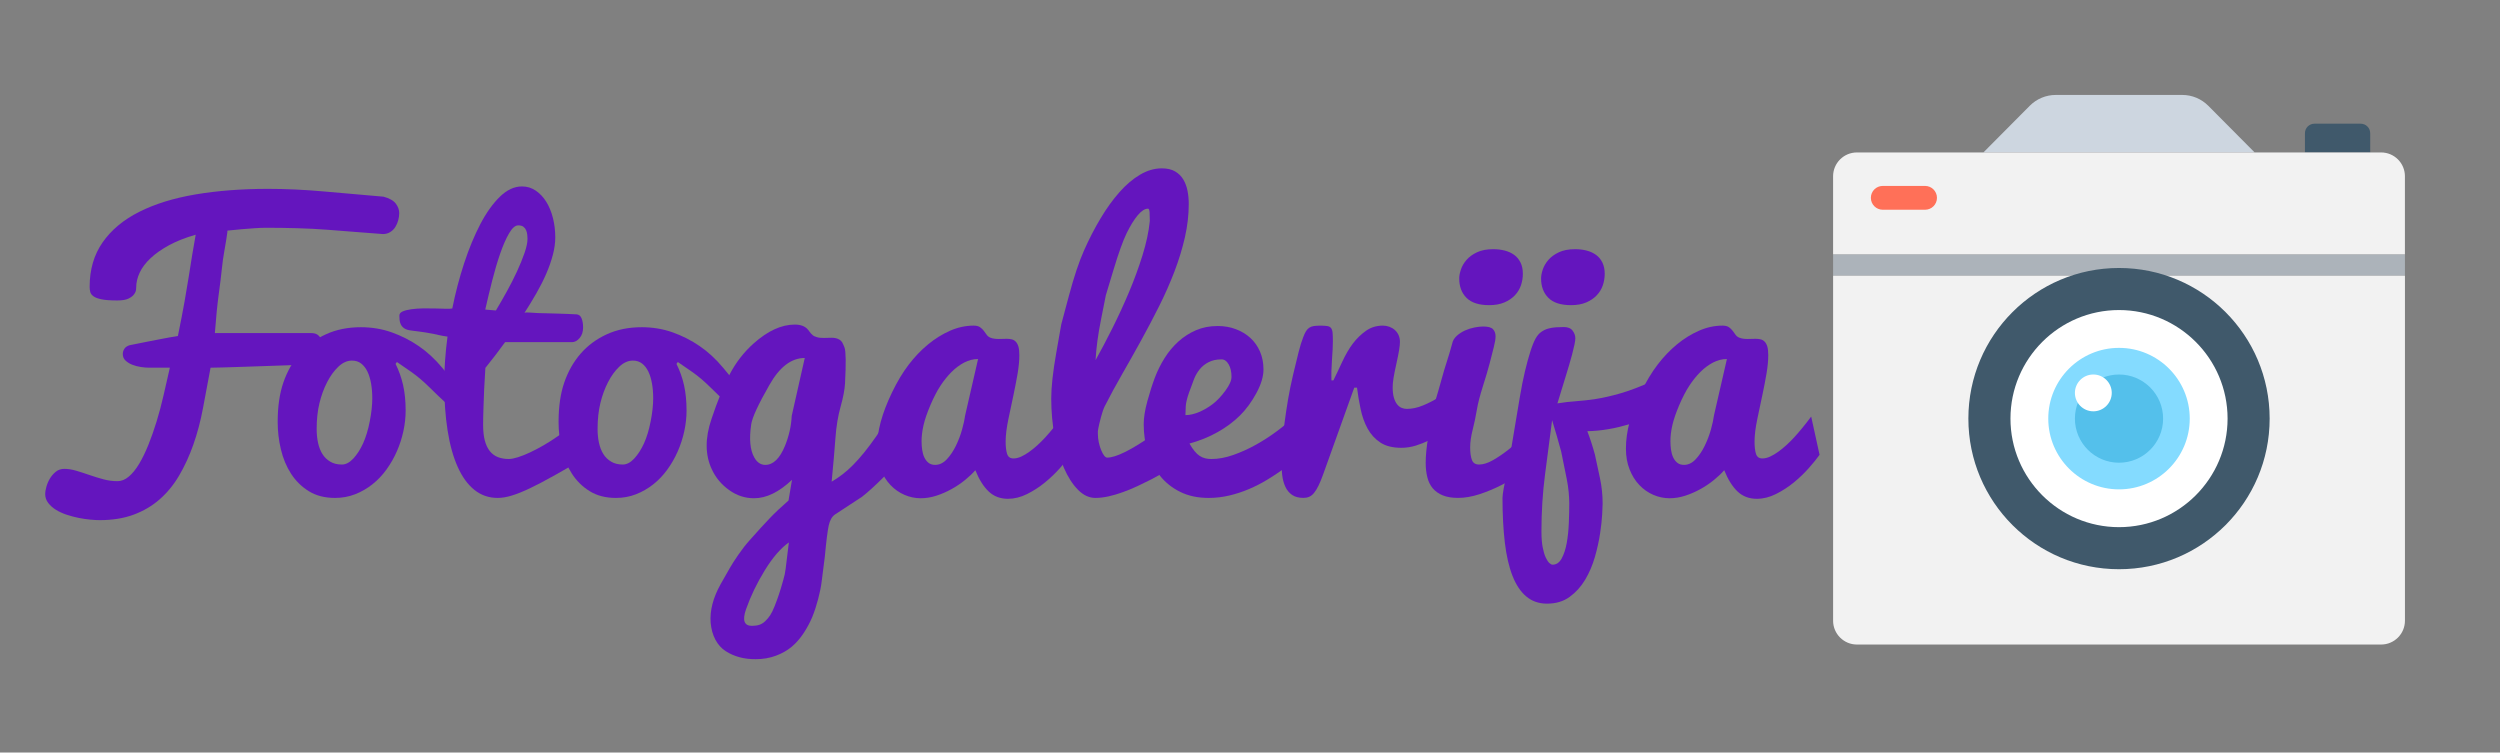
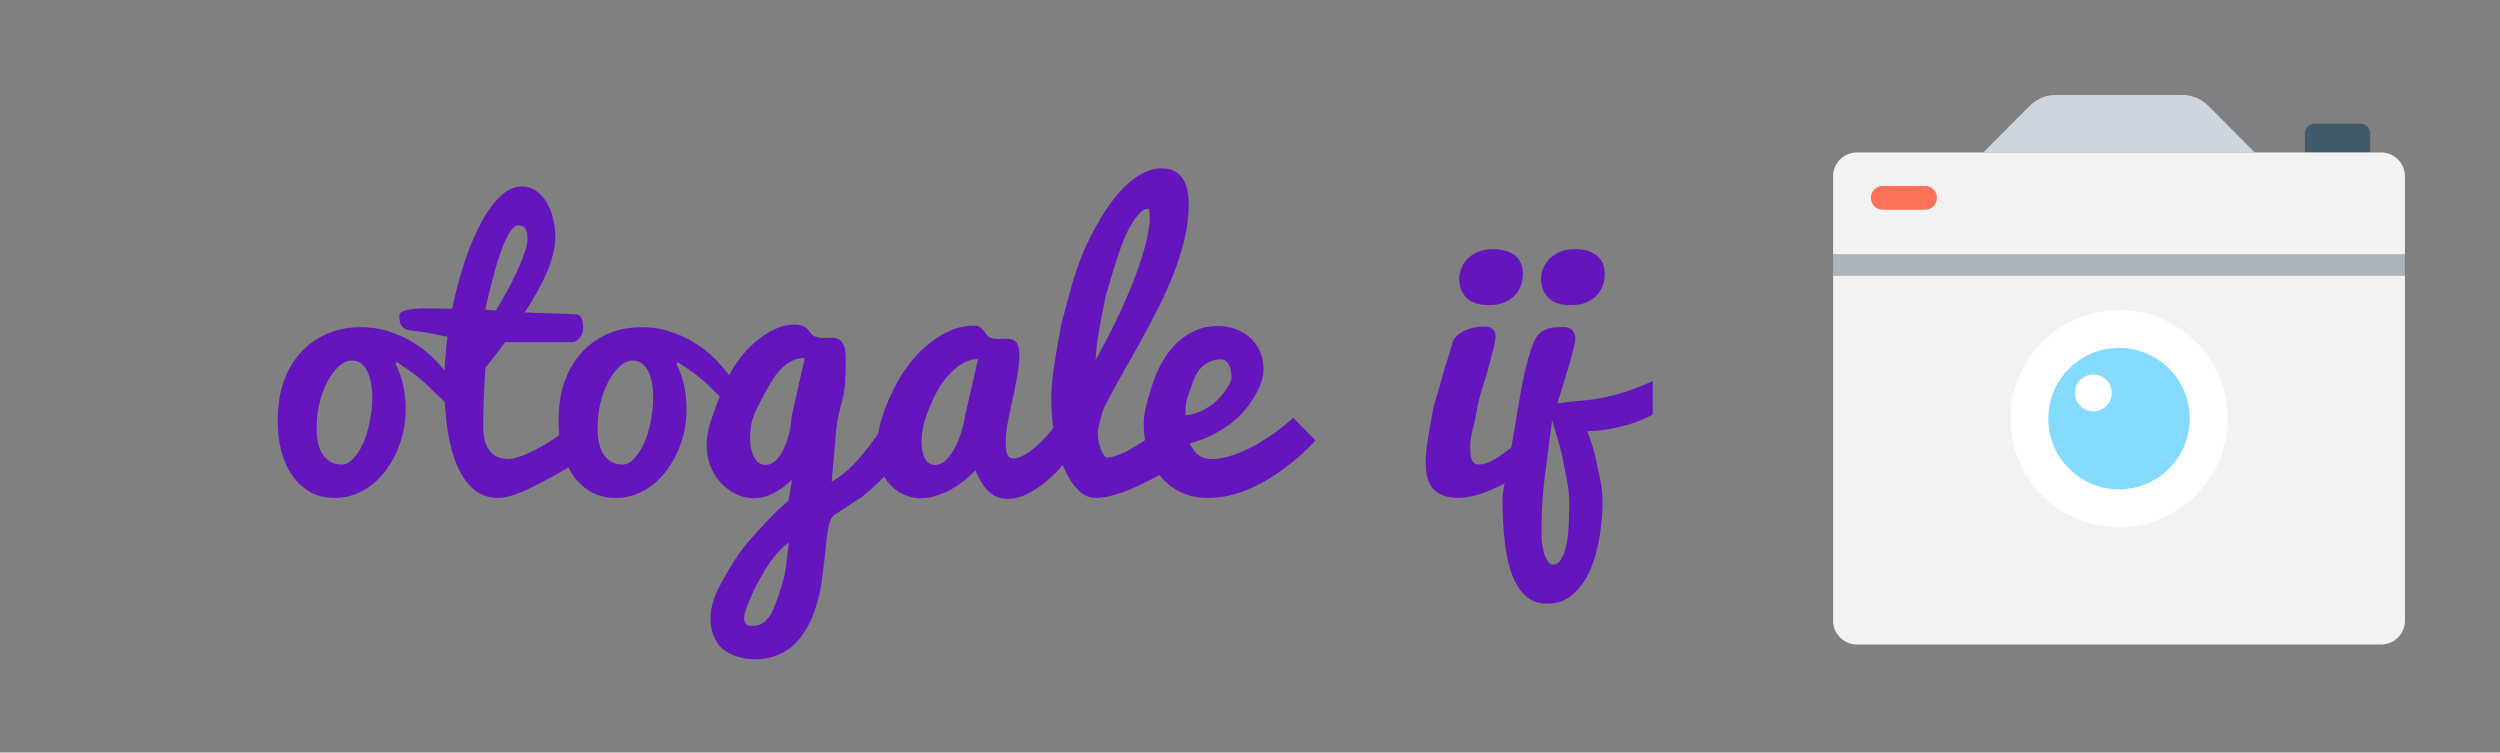
<svg xmlns="http://www.w3.org/2000/svg" version="1.1" id="Layer_1" x="0px" y="0px" width="263px" height="79.17px" viewBox="0 20.415 263 79.17" enable-background="new 0 20.415 263 79.17" xml:space="preserve">
  <rect x="0" y="20.415" width="263" height="79.17" fill="#808080" stroke="none" />
  <g>
    <path fill="#CDD6E0" d="M232.309,31.54c-0.724-0.726-1.706-1.137-2.731-1.137h-13.313c-1.025,0-2.01,0.41-2.731,1.137l-4.882,4.912   h28.538L232.309,31.54z" />
    <path fill="#40596B" d="M248.344,33.427h-4.86c-0.554,0-1.004,0.448-1.004,1.001v2.023h6.866v-2.023   C249.346,33.875,248.896,33.427,248.344,33.427" />
    <rect x="192.842" y="47.174" fill="#ACB3BA" width="60.157" height="2.239" />
    <g>
      <path fill="#F2F2F2" d="M192.842,85.713c0,1.383,1.124,2.507,2.507,2.507h55.144c1.385,0,2.507-1.124,2.507-2.507V49.414h-60.157    V85.713L192.842,85.713z" />
      <path fill="#F2F2F2" d="M252.998,38.958c0-1.385-1.121-2.506-2.506-2.506h-55.145c-1.383,0-2.506,1.122-2.506,2.506v8.215h60.156    V38.958L252.998,38.958z" />
    </g>
    <path fill="#FF7058" d="M202.516,42.48h-4.449c-0.692,0-1.252-0.56-1.252-1.253c0-0.693,0.56-1.253,1.252-1.253h4.449   c0.692,0,1.253,0.561,1.253,1.253C203.769,41.92,203.208,42.48,202.516,42.48" />
-     <path fill="#40596B" d="M238.767,64.452c0,8.751-7.095,15.845-15.848,15.845c-8.752,0-15.846-7.094-15.846-15.845   s7.094-15.845,15.846-15.845C231.672,48.607,238.767,55.701,238.767,64.452" />
    <path fill="#FFFFFF" d="M222.92,75.872c-6.295,0-11.419-5.123-11.419-11.42s5.124-11.42,11.419-11.42   c6.296,0,11.421,5.123,11.421,11.42C234.34,70.749,229.216,75.872,222.92,75.872" />
    <path fill="#84DBFF" d="M222.92,71.896c-4.104,0-7.442-3.34-7.442-7.444s3.338-7.441,7.442-7.441c4.105,0,7.441,3.337,7.441,7.441   S227.024,71.896,222.92,71.896" />
-     <path fill="#54C0EB" d="M222.92,69.092c-2.557,0-4.639-2.08-4.639-4.639s2.081-4.64,4.639-4.64c2.559,0,4.64,2.081,4.64,4.64   C227.56,67.01,225.479,69.092,222.92,69.092" />
    <path fill="#FFFFFF" d="M220.219,63.686c-1.069,0-1.939-0.867-1.939-1.938c0-1.066,0.87-1.936,1.939-1.936   c1.067,0,1.938,0.869,1.938,1.936C222.155,62.818,221.284,63.686,220.219,63.686" />
  </g>
  <g enable-background="new    ">
-     <path fill="#6415BE" d="M14.33,50.632c0,0.024-0.005,0.11-0.018,0.259c-0.012,0.146-0.078,0.304-0.199,0.474   c-0.119,0.172-0.316,0.323-0.587,0.458c-0.272,0.135-0.667,0.2-1.185,0.2c-0.699,0-1.245-0.038-1.637-0.115   c-0.392-0.078-0.681-0.186-0.868-0.322c-0.187-0.136-0.302-0.293-0.343-0.464C9.45,50.949,9.43,50.772,9.43,50.595   c0-1.824,0.456-3.387,1.368-4.688c0.912-1.304,2.192-2.37,3.839-3.2c1.646-0.833,3.623-1.446,5.926-1.838   c2.303-0.389,4.848-0.586,7.631-0.586c1.849,0,3.792,0.088,5.834,0.269c2.041,0.178,4.149,0.363,6.324,0.554   c0.622,0.172,1.052,0.415,1.288,0.731c0.238,0.316,0.358,0.652,0.358,1.004c0,0.232-0.035,0.477-0.101,0.732   c-0.067,0.256-0.167,0.492-0.302,0.714c-0.135,0.218-0.314,0.398-0.54,0.539s-0.478,0.211-0.756,0.211   c-0.029,0-0.07-0.003-0.125-0.007c-0.057-0.004-0.114-0.009-0.174-0.014c-0.809-0.063-1.681-0.132-2.618-0.201   c-0.937-0.072-1.913-0.147-2.93-0.229c-1.016-0.078-2.068-0.132-3.157-0.163c-1.089-0.03-2.192-0.046-3.312-0.046   c-0.333,0-0.728,0.016-1.188,0.046c-0.462,0.028-0.907,0.063-1.338,0.103c-0.492,0.041-1.003,0.091-1.532,0.149   c0,0.11-0.012,0.233-0.037,0.373c-0.025,0.138-0.058,0.359-0.099,0.664c-0.042,0.304-0.11,0.706-0.205,1.21   c-0.095,0.501-0.177,1.105-0.25,1.815c-0.073,0.713-0.182,1.604-0.329,2.676c-0.146,1.076-0.28,2.423-0.401,4.042h10.111   c0.292,0,0.518,0.056,0.677,0.164c0.158,0.109,0.275,0.246,0.347,0.413c0.073,0.166,0.115,0.346,0.128,0.534   c0.012,0.189,0.018,0.371,0.018,0.543c0,0.551-0.127,0.965-0.383,1.239c-0.257,0.275-0.518,0.412-0.787,0.412   c-0.085,0-0.366,0.011-0.841,0.028c-0.475,0.017-1.055,0.035-1.738,0.06c-0.682,0.024-1.433,0.049-2.249,0.077   c-0.817,0.03-1.605,0.056-2.368,0.081c-0.762,0.025-1.449,0.046-2.06,0.064c-0.61,0.02-1.047,0.028-1.308,0.028   c-0.275,1.466-0.54,2.883-0.796,4.253c-0.257,1.369-0.595,2.647-1.015,3.839c-0.42,1.187-0.917,2.269-1.49,3.244   c-0.573,0.977-1.257,1.812-2.049,2.507c-0.792,0.694-1.707,1.233-2.744,1.618c-1.037,0.384-2.226,0.575-3.566,0.575   c-0.278,0-0.612-0.017-1.001-0.055c-0.39-0.036-0.799-0.098-1.225-0.182c-0.427-0.088-0.851-0.2-1.27-0.339   c-0.42-0.141-0.795-0.315-1.125-0.521c-0.329-0.206-0.597-0.447-0.805-0.722c-0.208-0.273-0.311-0.589-0.311-0.942   c0-0.183,0.039-0.423,0.118-0.721c0.08-0.3,0.2-0.59,0.365-0.87s0.373-0.524,0.623-0.731c0.25-0.206,0.552-0.311,0.905-0.311   c0.402,0,0.826,0.067,1.27,0.201c0.445,0.134,0.905,0.281,1.38,0.446c0.476,0.165,0.96,0.315,1.455,0.447   c0.494,0.137,0.996,0.2,1.5,0.2c0.407,0,0.801-0.159,1.183-0.484c0.382-0.322,0.743-0.768,1.083-1.334   c0.339-0.565,0.662-1.231,0.971-1.992c0.307-0.763,0.597-1.584,0.868-2.468c0.271-0.884,0.516-1.806,0.736-2.771   c0.22-0.961,0.439-1.925,0.659-2.89l-2.276-0.002c-0.208,0-0.468-0.024-0.777-0.07c-0.308-0.045-0.604-0.123-0.887-0.232   c-0.284-0.11-0.524-0.258-0.721-0.442c-0.197-0.183-0.291-0.411-0.291-0.688c0-0.195,0.055-0.378,0.164-0.551   c0.111-0.172,0.296-0.298,0.553-0.378c0.687-0.139,1.288-0.259,1.803-0.361c0.515-0.104,0.972-0.193,1.371-0.266   c0.399-0.075,0.751-0.143,1.059-0.2c0.306-0.058,0.588-0.103,0.846-0.138c0.293-1.438,0.528-2.642,0.699-3.613   c0.172-0.971,0.32-1.849,0.442-2.625c0.122-0.779,0.239-1.511,0.349-2.201c0.111-0.688,0.238-1.43,0.384-2.221   c-1.072,0.307-2.001,0.671-2.79,1.098c-0.788,0.428-1.44,0.885-1.957,1.373c-0.517,0.485-0.899,0.992-1.144,1.516   C14.452,49.619,14.33,50.134,14.33,50.632z" />
    <path fill="#6415BE" d="M41.613,58.697c0.354,0.707,0.618,1.455,0.795,2.24c0.176,0.785,0.266,1.675,0.266,2.661   c0,0.719-0.08,1.445-0.238,2.177c-0.159,0.731-0.387,1.438-0.687,2.121c-0.298,0.682-0.665,1.322-1.097,1.919   c-0.433,0.598-0.927,1.116-1.482,1.555s-1.16,0.786-1.82,1.044c-0.659,0.256-1.359,0.383-2.102,0.383   c-1.073,0-1.99-0.235-2.752-0.705s-1.387-1.083-1.875-1.837c-0.488-0.757-0.844-1.61-1.07-2.562   c-0.227-0.95-0.339-1.913-0.339-2.89c0-1.609,0.2-2.997,0.603-4.159c0.402-1.163,0.978-2.177,1.728-3.037   c0.75-0.858,1.668-1.535,2.753-2.029c1.084-0.494,2.304-0.74,3.656-0.74c1.158,0,2.243,0.18,3.255,0.54   c1.012,0.359,1.96,0.839,2.843,1.444c0.882,0.604,1.707,1.362,2.469,2.277c0.762,0.913,1.472,1.785,2.13,2.613l-0.348,2.578   c-0.328-0.437-0.773-0.913-1.334-1.426c-0.562-0.511-1.155-1.078-1.783-1.7c-0.629-0.621-1.247-1.148-1.857-1.581   c-0.609-0.433-1.134-0.795-1.572-1.086L41.613,58.697z M35.964,69.284c0.413,0,0.816-0.21,1.206-0.63   c0.39-0.422,0.732-0.951,1.024-1.591c0.292-0.641,0.527-1.414,0.705-2.322c0.177-0.908,0.265-1.716,0.265-2.424   c0-0.561-0.043-1.082-0.128-1.563c-0.087-0.482-0.213-0.9-0.384-1.253c-0.172-0.354-0.39-0.635-0.658-0.843   c-0.267-0.205-0.59-0.31-0.969-0.31c-0.5,0-0.975,0.212-1.427,0.64c-0.452,0.428-0.847,0.973-1.188,1.636   c-0.342,0.665-0.61,1.399-0.805,2.203c-0.195,0.805-0.293,1.713-0.293,2.726c0,0.511,0.048,0.993,0.146,1.444   c0.098,0.45,0.25,0.844,0.457,1.178c0.208,0.335,0.482,0.604,0.825,0.804C35.078,69.184,35.487,69.284,35.964,69.284z" />
    <path fill="#6415BE" d="M61.344,68.699c-1.173,0.684-2.215,1.28-3.131,1.792c-0.917,0.513-1.731,0.94-2.445,1.281   c-0.714,0.341-1.348,0.599-1.904,0.769c-0.555,0.172-1.059,0.256-1.511,0.256c-0.921,0-1.735-0.278-2.438-0.839   c-0.704-0.561-1.292-1.368-1.765-2.425c-0.473-1.055-0.829-2.331-1.063-3.831c-0.237-1.499-0.354-3.187-0.354-5.064   c0-0.73,0.03-1.513,0.091-2.34c0.06-0.828,0.144-1.652,0.253-2.47c-0.369-0.054-0.653-0.104-0.857-0.152   c-0.202-0.046-0.417-0.094-0.644-0.143c-0.228-0.047-0.515-0.098-0.865-0.152c-0.351-0.055-0.857-0.122-1.519-0.204   c-0.294-0.04-0.521-0.118-0.681-0.233c-0.161-0.115-0.276-0.251-0.35-0.408c-0.073-0.155-0.115-0.316-0.129-0.488   c-0.012-0.167-0.018-0.313-0.018-0.436c0-0.194,0.12-0.34,0.358-0.438c0.239-0.102,0.545-0.179,0.919-0.228   c0.374-0.052,0.784-0.081,1.23-0.088c0.448-0.005,0.876-0.003,1.287,0.01c0.411,0.012,0.777,0.021,1.103,0.029   c0.324,0.006,0.548-0.003,0.67-0.029c0.328-1.64,0.745-3.23,1.251-4.77c0.505-1.537,1.071-2.903,1.698-4.102   c0.626-1.197,1.312-2.156,2.053-2.881c0.743-0.725,1.52-1.086,2.336-1.086c0.525,0,1.003,0.146,1.437,0.439   c0.434,0.293,0.802,0.68,1.106,1.168c0.305,0.487,0.54,1.058,0.705,1.707c0.165,0.653,0.248,1.332,0.248,2.038   c0,0.586-0.085,1.201-0.257,1.853c-0.171,0.649-0.402,1.312-0.695,1.984c-0.292,0.674-0.637,1.356-1.033,2.048   c-0.396,0.692-0.814,1.377-1.252,2.058c0.109-0.039,0.292-0.049,0.549-0.025c0.256,0.026,0.552,0.043,0.887,0.054   c0.334,0.008,0.697,0.021,1.087,0.027c0.39,0.011,0.768,0.021,1.133,0.032c0.367,0.013,0.708,0.026,1.024,0.037   c0.317,0.011,0.58,0.024,0.788,0.036c0.243,0.014,0.419,0.148,0.53,0.406c0.11,0.258,0.165,0.583,0.165,0.979   c0,0.454-0.123,0.827-0.367,1.111c-0.244,0.287-0.512,0.431-0.805,0.431h-7.031c-0.355,0.486-0.714,0.967-1.075,1.437   c-0.361,0.469-0.695,0.893-1.001,1.271c-0.05,0.757-0.091,1.5-0.128,2.232c-0.012,0.315-0.025,0.642-0.037,0.977   c-0.012,0.335-0.025,0.667-0.036,0.997c-0.013,0.33-0.022,0.647-0.027,0.95c-0.005,0.307-0.01,0.587-0.01,0.841   c0,0.659,0.063,1.214,0.184,1.665c0.123,0.451,0.3,0.82,0.533,1.107c0.232,0.287,0.517,0.491,0.854,0.622   c0.336,0.126,0.713,0.191,1.129,0.191c0.256,0,0.575-0.063,0.961-0.184c0.385-0.121,0.805-0.289,1.262-0.501   c0.458-0.214,0.939-0.467,1.446-0.76c0.507-0.292,1.006-0.613,1.501-0.96c0.494-0.349,0.966-0.716,1.418-1.098   c0.452-0.385,0.86-0.777,1.227-1.18v4.679H61.344z M55.494,45.542c0-0.135-0.01-0.28-0.027-0.445   c-0.02-0.165-0.058-0.317-0.121-0.465c-0.062-0.147-0.156-0.266-0.284-0.363c-0.128-0.098-0.309-0.146-0.542-0.146   c-0.317,0-0.64,0.279-0.964,0.836c-0.325,0.557-0.636,1.268-0.937,2.133c-0.299,0.864-0.581,1.818-0.844,2.859   c-0.264,1.04-0.506,2.052-0.726,3.03c0.183,0.021,0.367,0.034,0.551,0.049c0.184,0.014,0.372,0.028,0.57,0.047   c0.367-0.614,0.75-1.279,1.146-1.996c0.397-0.716,0.756-1.421,1.074-2.113c0.319-0.693,0.581-1.342,0.791-1.942   C55.389,46.422,55.494,45.928,55.494,45.542z" />
    <path fill="#6415BE" d="M71.165,58.697c0.354,0.707,0.619,1.455,0.795,2.24c0.176,0.785,0.265,1.675,0.265,2.661   c0,0.719-0.079,1.445-0.238,2.177c-0.16,0.731-0.387,1.438-0.687,2.121c-0.298,0.682-0.665,1.322-1.097,1.919   c-0.432,0.598-0.927,1.116-1.482,1.555c-0.555,0.438-1.161,0.786-1.82,1.044c-0.659,0.256-1.359,0.383-2.103,0.383   c-1.073,0-1.99-0.235-2.752-0.705c-0.763-0.47-1.388-1.083-1.875-1.837c-0.487-0.757-0.845-1.61-1.07-2.562   c-0.227-0.95-0.339-1.913-0.339-2.89c0-1.609,0.201-2.997,0.603-4.159c0.402-1.163,0.978-2.177,1.728-3.037   c0.75-0.858,1.667-1.535,2.752-2.029c1.085-0.494,2.305-0.74,3.658-0.74c1.158,0,2.243,0.18,3.255,0.54   c1.012,0.359,1.96,0.839,2.843,1.444c0.883,0.604,1.708,1.362,2.47,2.277c0.762,0.913,1.472,1.785,2.13,2.613l-0.347,2.578   c-0.328-0.437-0.773-0.913-1.335-1.426c-0.561-0.511-1.155-1.078-1.783-1.7c-0.629-0.621-1.246-1.148-1.856-1.581   c-0.609-0.433-1.134-0.795-1.573-1.086L71.165,58.697z M65.515,69.284c0.414,0,0.816-0.21,1.206-0.63   c0.391-0.422,0.732-0.951,1.025-1.591c0.292-0.641,0.527-1.414,0.704-2.322c0.178-0.908,0.266-1.716,0.266-2.424   c0-0.561-0.042-1.082-0.128-1.563c-0.086-0.482-0.212-0.9-0.384-1.253c-0.171-0.354-0.39-0.635-0.658-0.843   c-0.269-0.205-0.591-0.31-0.97-0.31c-0.5,0-0.975,0.212-1.426,0.64c-0.453,0.428-0.848,0.973-1.188,1.636   c-0.342,0.665-0.61,1.399-0.805,2.203c-0.194,0.805-0.292,1.713-0.292,2.726c0,0.511,0.048,0.993,0.146,1.444   c0.098,0.45,0.25,0.844,0.458,1.178c0.207,0.335,0.482,0.604,0.824,0.804C64.63,69.184,65.038,69.284,65.515,69.284z" />
    <path fill="#6415BE" d="M77.798,89.556c-0.524-0.14-1.009-0.354-1.455-0.64c-0.444-0.287-0.805-0.686-1.079-1.198   c-0.275-0.512-0.442-1.109-0.503-1.792c-0.097-1.281,0.257-2.641,1.061-4.078c0.463-0.805,0.782-1.365,0.96-1.683   c0.177-0.319,0.463-0.767,0.86-1.346s0.8-1.101,1.215-1.563c0.854-0.964,1.558-1.735,2.112-2.314   c0.554-0.581,1.215-1.204,1.984-1.873l0.365-2.176c-1.365,1.291-2.695,1.937-3.986,1.937c-0.951,0-1.826-0.285-2.625-0.859   c-0.8-0.572-1.399-1.286-1.802-2.139c-0.732-1.524-0.75-3.304-0.055-5.342c0.633-1.901,1.274-3.471,1.92-4.708   c0.646-1.238,1.482-2.313,2.505-3.229c1.487-1.329,2.932-1.993,4.333-1.993c0.633,0,1.098,0.178,1.391,0.536   c0.035,0.035,0.09,0.107,0.165,0.213c0.074,0.104,0.125,0.168,0.155,0.193c0.03,0.026,0.083,0.074,0.155,0.146   c0.073,0.073,0.14,0.122,0.2,0.141c0.061,0.018,0.14,0.046,0.238,0.085c0.097,0.034,0.207,0.062,0.33,0.073   c0.122,0.013,0.263,0.018,0.424,0.018l0.805-0.018c0.549,0,0.928,0.165,1.135,0.495c0.073,0.136,0.152,0.313,0.237,0.532   c0.146,0.38,0.165,1.633,0.055,3.763c-0.036,0.661-0.192,1.48-0.465,2.454c-0.273,0.977-0.455,2.061-0.54,3.25   c-0.087,1.191-0.22,2.741-0.403,4.649c0.353-0.204,0.732-0.461,1.133-0.766c1.438-1.082,3.066-3.094,4.883-6.036l1.189,4.059   c-0.342,0.678-0.945,1.457-1.811,2.339c-0.877,0.871-1.622,1.542-2.231,2.015c-0.11,0.073-0.195,0.127-0.256,0.163   c-1.171,0.756-2.017,1.312-2.542,1.666c-0.33,0.22-0.555,0.614-0.677,1.188c-0.122,0.573-0.257,1.646-0.402,3.221   c-0.059,0.454-0.103,0.805-0.133,1.051c-0.07,0.554-0.14,1.1-0.208,1.637c-0.068,0.537-0.191,1.144-0.368,1.819   c-0.177,0.677-0.38,1.297-0.612,1.864c-0.232,0.565-0.535,1.132-0.905,1.698c-0.372,0.566-0.79,1.046-1.252,1.437   c-0.463,0.388-1.018,0.707-1.665,0.948c-0.646,0.243-1.353,0.367-2.121,0.367C78.896,89.767,78.321,89.696,77.798,89.556z    M80.455,80.413c-0.83,1.347-1.487,2.717-1.975,4.105c-0.402,1.157-0.195,1.736,0.622,1.736c0.292,0,0.551-0.035,0.778-0.109   c0.225-0.073,0.435-0.203,0.63-0.393c0.195-0.189,0.367-0.393,0.513-0.613c0.146-0.218,0.302-0.537,0.465-0.95   c0.165-0.414,0.314-0.82,0.448-1.216c0.134-0.396,0.292-0.923,0.475-1.582c0.11-0.352,0.191-0.74,0.242-1.163   c0.051-0.422,0.114-0.943,0.19-1.563c0.076-0.622,0.124-1.017,0.145-1.186C82.128,78.088,81.284,79.065,80.455,80.413z    M79.357,68.554c0.292,0.513,0.677,0.767,1.152,0.767c0.83,0,1.518-0.662,2.067-1.991c0.427-1.048,0.664-2.104,0.713-3.164   l1.372-6.091c-1.415,0-2.657,0.951-3.73,2.854c-1.158,2.025-1.792,3.396-1.902,4.115C78.797,66.59,78.907,67.763,79.357,68.554z" />
    <path fill="#6415BE" d="M112.639,68.264c-0.282,0.395-0.657,0.857-1.125,1.387c-0.47,0.531-0.997,1.039-1.583,1.517   c-0.584,0.48-1.212,0.887-1.884,1.221c-0.671,0.335-1.342,0.5-2.012,0.5c-0.809,0-1.485-0.257-2.026-0.77   c-0.542-0.515-1.008-1.258-1.402-2.237c-0.295,0.339-0.658,0.682-1.088,1.033c-0.43,0.349-0.9,0.666-1.409,0.948   c-0.511,0.284-1.041,0.517-1.595,0.697c-0.553,0.181-1.107,0.271-1.659,0.271c-0.584,0-1.155-0.119-1.71-0.36   c-0.555-0.239-1.044-0.583-1.472-1.034c-0.427-0.447-0.768-0.995-1.025-1.64c-0.257-0.647-0.384-1.375-0.384-2.188   c0-0.911,0.128-1.845,0.385-2.806c0.258-0.959,0.657-1.998,1.196-3.117c0.54-1.116,1.119-2.083,1.739-2.897   c0.619-0.813,1.296-1.522,2.033-2.132c0.736-0.606,1.512-1.09,2.326-1.448c0.815-0.36,1.647-0.539,2.493-0.539   c0.283,0,0.502,0.057,0.661,0.166c0.16,0.112,0.292,0.238,0.396,0.38c0.104,0.141,0.205,0.28,0.304,0.417   c0.097,0.135,0.222,0.232,0.368,0.295c0.147,0.062,0.296,0.103,0.45,0.118c0.153,0.02,0.311,0.029,0.469,0.029   c0.134,0,0.272-0.003,0.413-0.01c0.142-0.005,0.28-0.009,0.415-0.009c0.184,0,0.356,0.019,0.515,0.056   c0.159,0.035,0.3,0.117,0.423,0.24c0.122,0.123,0.216,0.295,0.284,0.519c0.065,0.221,0.1,0.522,0.1,0.904   c0,0.582-0.062,1.229-0.183,1.939c-0.123,0.711-0.262,1.438-0.419,2.184c-0.158,0.746-0.337,1.595-0.539,2.549   c-0.2,0.953-0.301,1.756-0.301,2.411c0,0.558,0.052,0.996,0.155,1.312c0.103,0.314,0.325,0.473,0.667,0.473   c0.257,0,0.525-0.064,0.805-0.19c0.28-0.129,0.564-0.294,0.85-0.5c0.286-0.204,0.573-0.437,0.86-0.697   c0.286-0.26,0.558-0.529,0.813-0.807c0.597-0.653,1.201-1.392,1.81-2.212L112.639,68.264z M96.949,66.831   c0,0.314,0.022,0.62,0.065,0.915c0.042,0.297,0.118,0.56,0.229,0.793c0.11,0.231,0.257,0.421,0.439,0.566   c0.183,0.144,0.415,0.215,0.696,0.215c0.452,0,0.86-0.197,1.229-0.59c0.366-0.392,0.684-0.865,0.952-1.416   c0.269-0.553,0.486-1.122,0.65-1.711c0.165-0.593,0.273-1.082,0.321-1.475l1.363-5.944c-0.499,0-0.986,0.124-1.462,0.372   c-0.475,0.249-0.923,0.584-1.344,1.006c-0.421,0.424-0.807,0.906-1.163,1.451c-0.353,0.543-0.7,1.215-1.042,2.012   c-0.342,0.799-0.582,1.499-0.723,2.103C97.021,65.731,96.949,66.301,96.949,66.831z" />
    <path fill="#6415BE" d="M115.237,72.797c-0.656,0-1.267-0.284-1.831-0.855c-0.564-0.568-1.057-1.336-1.477-2.296   c-0.419-0.957-0.745-2.072-0.983-3.338c-0.237-1.267-0.355-2.596-0.355-3.988c0-1.196,0.176-2.792,0.528-4.79   c0.351-1.996,0.527-2.996,0.527-2.996c0,0.001,0.267-0.997,0.8-2.993c0.533-1.994,1.065-3.594,1.603-4.8   c0.536-1.204,1.116-2.33,1.746-3.379c0.628-1.047,1.287-1.959,1.976-2.737c0.69-0.777,1.409-1.389,2.162-1.833   c0.751-0.443,1.515-0.666,2.289-0.666c0.564,0,1.03,0.106,1.398,0.322c0.368,0.215,0.657,0.499,0.866,0.854   c0.21,0.354,0.358,0.754,0.444,1.202c0.085,0.446,0.127,0.902,0.127,1.366c0,1.153-0.136,2.326-0.408,3.522   c-0.273,1.193-0.641,2.395-1.103,3.603c-0.463,1.207-0.999,2.419-1.607,3.633c-0.608,1.214-1.244,2.418-1.901,3.613   c-0.659,1.196-1.321,2.373-1.987,3.531c-0.665,1.157-1.28,2.291-1.841,3.397c-0.061,0.121-0.125,0.282-0.192,0.479   c-0.067,0.198-0.132,0.41-0.193,0.638c-0.062,0.226-0.121,0.47-0.183,0.728c-0.061,0.259-0.11,0.51-0.147,0.757v0.258   c0,0.319,0.033,0.63,0.1,0.93c0.067,0.304,0.15,0.574,0.249,0.813c0.097,0.239,0.202,0.43,0.312,0.572   c0.109,0.143,0.214,0.212,0.313,0.212c0.237,0,0.507-0.048,0.813-0.147c0.307-0.097,0.631-0.23,0.974-0.397   c0.344-0.163,0.697-0.356,1.06-0.571c0.363-0.213,0.711-0.432,1.049-0.654c0.785-0.517,1.609-1.113,2.472-1.789l1.614,3.854   c-1.117,0.743-2.222,1.403-3.314,1.982c-0.477,0.243-0.969,0.485-1.478,0.722c-0.509,0.237-1.021,0.448-1.535,0.633   c-0.516,0.188-1.018,0.335-1.506,0.445C116.126,72.74,115.664,72.797,115.237,72.797z M115.255,58.3   c0.549-0.983,1.135-2.088,1.75-3.319c0.617-1.231,1.202-2.494,1.753-3.801c0.549-1.301,1.027-2.604,1.431-3.9   c0.404-1.296,0.661-2.502,0.772-3.623c0-0.356-0.01-0.66-0.026-0.912c-0.018-0.253-0.073-0.379-0.165-0.379   c-0.334,0-0.696,0.233-1.083,0.695c-0.387,0.464-0.774,1.091-1.16,1.88c-0.388,0.791-0.85,2.077-1.386,3.857   c-0.539,1.781-0.806,2.672-0.806,2.672s-0.164,0.827-0.492,2.479C115.511,55.601,115.316,57.052,115.255,58.3z" />
    <path fill="#6415BE" d="M127.15,72.797c-1.139,0-2.135-0.211-2.988-0.635c-0.855-0.421-1.567-0.989-2.135-1.701   c-0.57-0.715-0.998-1.54-1.282-2.477c-0.286-0.937-0.427-1.92-0.427-2.95c0-0.673,0.128-1.475,0.382-2.409   c0.255-0.934,0.518-1.759,0.791-2.482c0.273-0.72,0.616-1.409,1.027-2.066c0.413-0.657,0.895-1.231,1.447-1.733   c0.552-0.498,1.17-0.896,1.855-1.19c0.685-0.295,1.446-0.442,2.283-0.442c0.684,0,1.317,0.11,1.903,0.33   c0.585,0.219,1.094,0.525,1.529,0.921c0.434,0.396,0.772,0.876,1.016,1.434c0.243,0.561,0.367,1.188,0.367,1.882   c0,0.739-0.248,1.568-0.742,2.485c-0.496,0.918-1.073,1.705-1.732,2.362c-0.659,0.655-1.444,1.237-2.354,1.75   c-0.911,0.512-1.897,0.912-2.96,1.198c0.183,0.322,0.364,0.591,0.541,0.806s0.359,0.381,0.542,0.5   c0.184,0.119,0.376,0.202,0.577,0.251c0.203,0.049,0.421,0.072,0.653,0.072c0.731,0,1.502-0.144,2.314-0.431   c0.811-0.287,1.601-0.644,2.368-1.072c0.769-0.43,1.492-0.896,2.175-1.403c0.683-0.506,1.262-0.986,1.737-1.439l2.359,2.396   c-1.072,1.143-2.213,2.154-3.42,3.031c-0.525,0.377-1.088,0.75-1.69,1.113c-0.604,0.365-1.237,0.688-1.901,0.97   c-0.666,0.283-1.353,0.508-2.067,0.677C128.605,72.712,127.882,72.797,127.15,72.797z M124.709,64.086   c0.441,0,0.919-0.109,1.44-0.328c0.519-0.223,1.002-0.505,1.451-0.851c0.447-0.347,0.884-0.81,1.313-1.396   c0.428-0.583,0.642-1.066,0.642-1.448c0-0.535-0.101-0.977-0.302-1.323c-0.202-0.347-0.451-0.519-0.745-0.519   c-0.526,0-0.977,0.095-1.349,0.288c-0.374,0.189-0.685,0.435-0.937,0.739c-0.251,0.306-0.453,0.651-0.606,1.038   c-0.154,0.387-0.331,0.868-0.533,1.439c-0.202,0.572-0.314,1.043-0.341,1.412C124.72,63.508,124.709,63.822,124.709,64.086z" />
-     <path fill="#6415BE" d="M134.802,68.973c0-0.537,0.03-1.161,0.093-1.873c0.062-0.714,0.143-1.466,0.247-2.26   c0.103-0.793,0.225-1.6,0.365-2.423c0.14-0.824,0.319-1.701,0.539-2.633c0.221-0.933,0.408-1.71,0.568-2.331   c0.157-0.621,0.316-1.134,0.475-1.536c0.098-0.269,0.194-0.482,0.293-0.641c0.098-0.159,0.21-0.284,0.339-0.376   c0.127-0.09,0.285-0.15,0.475-0.183c0.19-0.028,0.424-0.046,0.705-0.046c0.316,0,0.563,0.018,0.74,0.046   c0.178,0.031,0.308,0.103,0.393,0.22c0.085,0.115,0.138,0.283,0.156,0.504c0.018,0.218,0.027,0.517,0.027,0.894   c0,0.451-0.031,1.092-0.092,1.92c-0.061,0.83-0.079,1.554-0.055,2.177h0.201c0.243-0.486,0.548-1.127,0.914-1.921   c0.367-0.79,0.75-1.448,1.152-1.975c0.402-0.523,0.859-0.965,1.372-1.326s1.103-0.54,1.774-0.54c0.23,0,0.458,0.04,0.677,0.12   c0.22,0.08,0.411,0.192,0.576,0.338c0.164,0.146,0.295,0.324,0.393,0.539c0.098,0.213,0.145,0.455,0.145,0.722   c0,0.207-0.029,0.497-0.09,0.869c-0.061,0.371-0.159,0.857-0.292,1.454c-0.135,0.599-0.231,1.089-0.293,1.473   s-0.09,0.704-0.09,0.96c0,0.438,0.042,0.805,0.127,1.098c0.085,0.292,0.198,0.526,0.338,0.704c0.141,0.177,0.298,0.302,0.475,0.374   c0.178,0.074,0.363,0.109,0.558,0.109c0.549,0,1.115-0.122,1.7-0.367c0.586-0.242,1.121-0.518,1.61-0.821   c0.573-0.356,1.133-0.759,1.682-1.208l-0.274,4.277c-0.316,0.208-0.677,0.44-1.079,0.697c-0.401,0.255-0.831,0.496-1.288,0.721   c-0.458,0.225-0.934,0.414-1.428,0.567c-0.494,0.152-0.996,0.228-1.509,0.228c-0.915,0-1.651-0.185-2.213-0.558   c-0.562-0.372-1.005-0.858-1.335-1.46c-0.329-0.604-0.572-1.281-0.731-2.033c-0.159-0.748-0.286-1.508-0.384-2.274h-0.292   l-3.272,9.124c-0.172,0.477-0.333,0.871-0.485,1.18c-0.151,0.313-0.308,0.563-0.465,0.76c-0.158,0.195-0.33,0.332-0.513,0.411   c-0.184,0.082-0.385,0.119-0.603,0.119c-0.5,0-0.903-0.104-1.208-0.319c-0.305-0.213-0.54-0.499-0.705-0.858   c-0.164-0.359-0.273-0.771-0.329-1.228C134.831,69.93,134.802,69.462,134.802,68.973z" />
    <path fill="#6415BE" d="M161.685,68.901c-0.438,0.402-0.984,0.831-1.635,1.288c-0.653,0.458-1.358,0.879-2.112,1.263   c-0.756,0.382-1.527,0.704-2.314,0.959c-0.785,0.257-1.532,0.383-2.24,0.383c-0.634,0-1.167-0.087-1.601-0.265   c-0.432-0.175-0.782-0.423-1.052-0.739c-0.268-0.316-0.46-0.704-0.575-1.163c-0.115-0.456-0.173-0.961-0.173-1.509   c0-0.769,0.085-1.663,0.257-2.688c0.351-2.117,0.576-3.308,0.677-3.568c0.166-0.523,0.498-1.677,0.997-3.464   c0.463-1.455,0.749-2.403,0.857-2.843c0.059-0.308,0.228-0.585,0.502-0.83c0.252-0.222,0.536-0.404,0.854-0.547   c0.317-0.141,0.646-0.245,0.988-0.313c0.341-0.066,0.65-0.102,0.926-0.102c0.502,0,0.844,0.096,1.023,0.284   c0.181,0.19,0.27,0.441,0.27,0.759c0,0.267-0.062,0.647-0.188,1.136c-0.125,0.49-0.268,1.051-0.428,1.676   c-0.161,0.627-0.399,1.433-0.712,2.417c-0.314,0.984-0.529,1.823-0.645,2.519c-0.115,0.694-0.26,1.386-0.435,2.071   c-0.176,0.685-0.263,1.309-0.263,1.869c0,0.546,0.061,0.983,0.183,1.307c0.122,0.322,0.372,0.483,0.75,0.483   c0.438,0,0.926-0.15,1.462-0.457c0.538-0.306,1.08-0.673,1.628-1.107c0.548-0.431,1.085-0.88,1.61-1.345   c0.522-0.463,0.987-0.859,1.39-1.188v3.715H161.685z M153.51,49.71c0-0.283,0.061-0.601,0.184-0.959   c0.121-0.356,0.32-0.692,0.595-1.005c0.274-0.313,0.64-0.579,1.098-0.794c0.457-0.216,1.027-0.323,1.71-0.323   c0.426,0,0.829,0.05,1.206,0.146c0.377,0.099,0.706,0.251,0.986,0.453c0.28,0.201,0.503,0.471,0.668,0.803s0.247,0.726,0.247,1.181   c0,0.42-0.067,0.825-0.201,1.22c-0.133,0.394-0.347,0.743-0.64,1.052c-0.292,0.309-0.66,0.558-1.106,0.748   s-0.978,0.286-1.601,0.286c-1.072,0-1.865-0.257-2.378-0.767C153.766,51.238,153.51,50.558,153.51,49.71z" />
    <path fill="#6415BE" d="M158.063,72.797c0-0.194,0.042-0.535,0.129-1.021c0.087-0.489,0.202-1.081,0.346-1.776   c0.143-0.691,0.286-1.465,0.431-2.32c0.143-0.854,0.287-1.729,0.437-2.624c0.149-0.896,0.31-1.857,0.484-2.888   c0.173-1.027,0.354-1.931,0.54-2.709s0.373-1.465,0.565-2.065c0.192-0.602,0.379-1.065,0.566-1.396   c0.162-0.281,0.353-0.503,0.574-0.661c0.221-0.158,0.461-0.276,0.723-0.35c0.261-0.073,0.533-0.12,0.817-0.139   c0.283-0.019,0.564-0.028,0.844-0.028c0.428,0,0.734,0.13,0.923,0.384c0.189,0.256,0.284,0.524,0.284,0.805   c0,0.146-0.032,0.377-0.1,0.696c-0.068,0.315-0.149,0.656-0.247,1.023c-0.099,0.365-0.196,0.715-0.293,1.041   c-0.085,0.307-0.158,0.551-0.22,0.733l-1.025,3.348c0.683-0.11,1.342-0.187,1.976-0.229c0.634-0.043,1.328-0.123,2.085-0.238   c0.756-0.117,1.609-0.312,2.561-0.586c0.95-0.272,2.085-0.704,3.402-1.289v3.513c-0.805,0.438-1.615,0.776-2.425,1.015   c-0.81,0.237-1.546,0.411-2.202,0.521c-0.771,0.135-1.519,0.206-2.252,0.22c0.304,0.791,0.568,1.616,0.799,2.468   c0.161,0.754,0.336,1.572,0.527,2.457c0.19,0.885,0.284,1.779,0.284,2.679c0,0.158-0.017,0.529-0.045,1.108   c-0.031,0.579-0.104,1.259-0.221,2.039c-0.115,0.778-0.298,1.605-0.547,2.479c-0.252,0.871-0.593,1.669-1.024,2.395   c-0.434,0.725-0.976,1.327-1.628,1.802c-0.652,0.477-1.447,0.715-2.387,0.715c-0.854,0-1.579-0.253-2.175-0.751   c-0.599-0.499-1.083-1.227-1.455-2.176c-0.372-0.95-0.64-2.116-0.805-3.492C158.146,76.118,158.063,74.552,158.063,72.797z    M162.123,49.71c0-0.283,0.06-0.601,0.183-0.959c0.122-0.356,0.32-0.692,0.595-1.005c0.274-0.313,0.64-0.579,1.098-0.794   c0.457-0.216,1.027-0.323,1.71-0.323c0.426,0,0.829,0.05,1.206,0.146c0.379,0.099,0.705,0.251,0.986,0.453   c0.28,0.201,0.504,0.471,0.669,0.803c0.161,0.332,0.246,0.726,0.246,1.181c0,0.42-0.067,0.825-0.2,1.22   c-0.134,0.394-0.349,0.743-0.641,1.052c-0.294,0.309-0.66,0.558-1.106,0.748c-0.444,0.19-0.978,0.286-1.601,0.286   c-1.072,0-1.865-0.257-2.377-0.767C162.379,51.238,162.123,50.558,162.123,49.71z M163.281,64.621   c-0.247,1.896-0.496,3.808-0.746,5.729c-0.25,1.924-0.375,3.91-0.375,5.958c0,0.67,0.043,1.229,0.128,1.673   c0.085,0.443,0.192,0.804,0.319,1.079c0.129,0.273,0.257,0.47,0.385,0.585s0.24,0.174,0.34,0.174c0.4,0,0.723-0.22,0.96-0.66   c0.236-0.437,0.415-0.981,0.53-1.629c0.115-0.646,0.189-1.345,0.219-2.097c0.03-0.751,0.046-1.435,0.046-2.057   c0-0.355-0.021-0.756-0.062-1.199c-0.042-0.445-0.11-0.906-0.205-1.379s-0.192-0.948-0.29-1.433   c-0.099-0.485-0.195-0.966-0.293-1.444C163.949,66.853,163.633,65.751,163.281,64.621z" />
-     <path fill="#6415BE" d="M191.418,68.264c-0.28,0.395-0.656,0.857-1.126,1.387c-0.469,0.531-0.996,1.039-1.58,1.517   c-0.587,0.48-1.215,0.887-1.884,1.221c-0.671,0.335-1.343,0.5-2.014,0.5c-0.807,0-1.481-0.257-2.025-0.77   c-0.54-0.515-1.006-1.258-1.4-2.237c-0.294,0.339-0.656,0.682-1.089,1.033c-0.429,0.349-0.898,0.666-1.407,0.948   c-0.511,0.284-1.043,0.517-1.597,0.697c-0.553,0.181-1.105,0.271-1.658,0.271c-0.586,0-1.155-0.119-1.711-0.36   c-0.553-0.239-1.045-0.583-1.47-1.034c-0.43-0.447-0.771-0.995-1.023-1.64c-0.259-0.647-0.386-1.375-0.386-2.188   c0-0.911,0.13-1.845,0.387-2.806c0.258-0.959,0.658-1.998,1.195-3.117c0.54-1.116,1.12-2.083,1.739-2.897   c0.619-0.813,1.297-1.522,2.031-2.132c0.737-0.606,1.514-1.09,2.328-1.448c0.815-0.36,1.646-0.539,2.492-0.539   c0.281,0,0.501,0.057,0.662,0.166c0.157,0.112,0.29,0.238,0.395,0.38c0.104,0.141,0.205,0.28,0.303,0.417   c0.099,0.135,0.223,0.232,0.37,0.295c0.146,0.062,0.298,0.103,0.45,0.118c0.153,0.02,0.309,0.029,0.469,0.029   c0.135,0,0.271-0.003,0.415-0.01c0.142-0.005,0.278-0.009,0.412-0.009c0.188,0,0.358,0.019,0.516,0.056   c0.16,0.035,0.302,0.117,0.425,0.24c0.12,0.123,0.216,0.295,0.285,0.519c0.065,0.221,0.099,0.522,0.099,0.904   c0,0.582-0.063,1.229-0.184,1.939c-0.121,0.711-0.261,1.438-0.419,2.184s-0.338,1.595-0.539,2.549   c-0.201,0.953-0.3,1.756-0.3,2.411c0,0.558,0.051,0.996,0.155,1.312c0.101,0.314,0.323,0.473,0.665,0.473   c0.258,0,0.524-0.064,0.805-0.19c0.28-0.129,0.564-0.294,0.85-0.5c0.286-0.204,0.573-0.437,0.86-0.697s0.557-0.529,0.813-0.807   c0.6-0.653,1.202-1.392,1.81-2.212L191.418,68.264z M175.729,66.831c0,0.314,0.021,0.62,0.064,0.915   c0.042,0.297,0.118,0.56,0.228,0.793c0.11,0.231,0.258,0.421,0.44,0.566c0.181,0.144,0.415,0.215,0.696,0.215   c0.452,0,0.859-0.197,1.227-0.59c0.368-0.392,0.684-0.865,0.952-1.416c0.269-0.553,0.485-1.122,0.652-1.711   c0.163-0.593,0.271-1.082,0.319-1.475l1.364-5.944c-0.501,0-0.988,0.124-1.464,0.372c-0.474,0.249-0.923,0.584-1.344,1.006   c-0.421,0.424-0.808,0.906-1.161,1.451c-0.356,0.543-0.702,1.215-1.044,2.012c-0.342,0.799-0.582,1.499-0.722,2.103   S175.729,66.301,175.729,66.831z" />
  </g>
</svg>